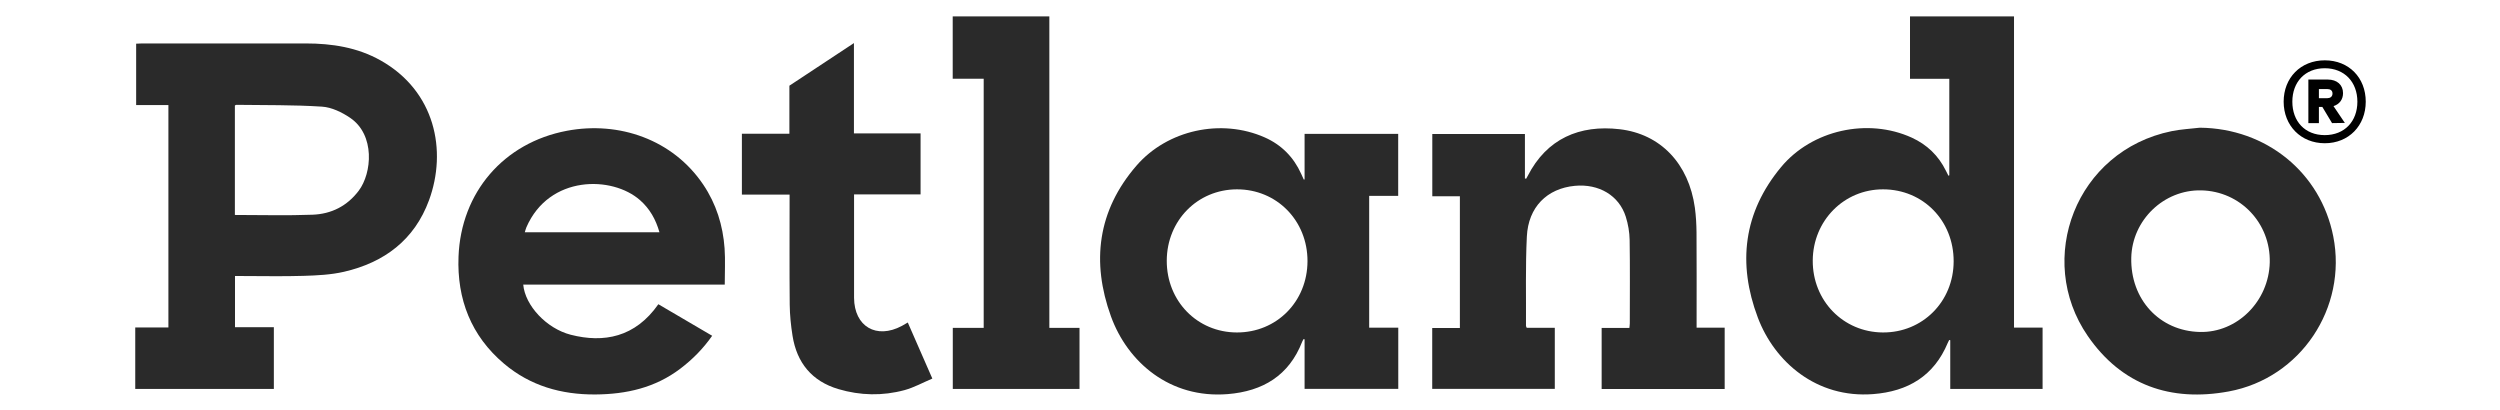
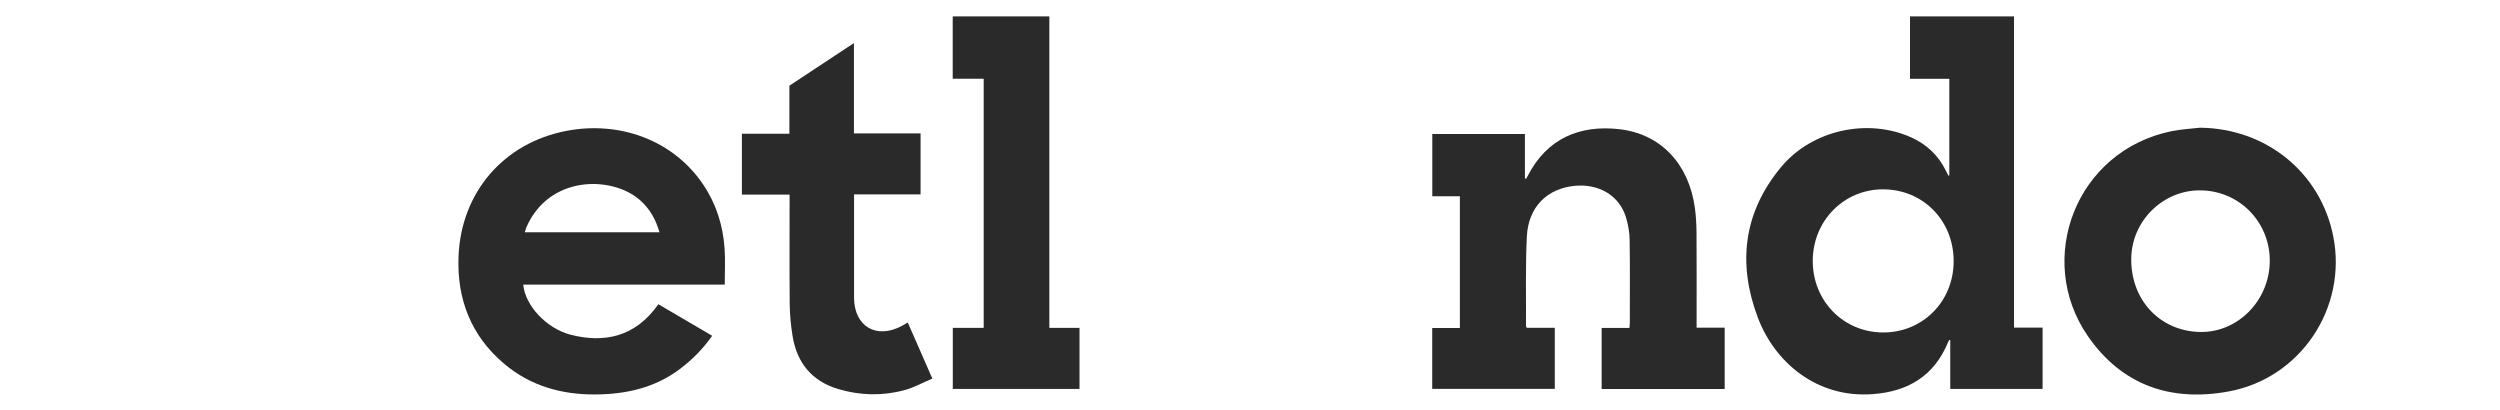
<svg xmlns="http://www.w3.org/2000/svg" width="610" height="100" viewBox="0 0 610 100" fill="none">
  <path d="M475.63 42.79V19.22H466.04V4H491.42V79.94H498.39V94.9H475.86V83.01C475.77 82.99 475.69 82.97 475.6 82.95C475.49 83.18 475.36 83.41 475.26 83.65C471.89 91.74 465.55 95.5 457.06 96.16C443.21 97.24 432.98 88.28 428.91 77.49C423.93 64.3 425.38 51.84 434.59 40.76C442.11 31.71 455.73 28.7 466.46 33.58C470.18 35.28 472.99 37.97 474.8 41.66C475 42.07 475.21 42.48 475.42 42.88C475.49 42.85 475.55 42.81 475.62 42.78L475.63 42.79ZM476.69 63.77C476.71 53.84 469.25 46.21 459.48 46.2C449.94 46.18 442.37 53.83 442.31 63.56C442.25 73.36 449.74 81.06 459.41 81.12C469.1 81.18 476.67 73.59 476.69 63.78V63.77Z" fill="#2A2A2A" />
-   <path d="M41.09 25.63H33.22V10.66C33.72 10.64 34.19 10.6 34.66 10.6C47.97 10.6 61.28 10.6 74.6 10.6C81 10.6 87.2 11.56 92.86 14.74C106.2 22.25 109.12 36.77 104.68 48.86C101.13 58.52 93.78 64.04 83.95 66.31C80.74 67.05 77.37 67.21 74.06 67.31C69.05 67.47 64.03 67.35 59.01 67.35C58.49 67.35 57.97 67.35 57.34 67.35V79.84H66.82V94.9H33V79.9H41.09V25.63ZM57.3 52.45C63.74 52.45 70 52.63 76.26 52.39C80.82 52.22 84.7 50.3 87.54 46.52C90.76 42.24 91.58 32.91 85.42 28.74C83.41 27.38 80.91 26.17 78.56 26.02C71.6 25.57 64.61 25.68 57.63 25.58C57.55 25.58 57.47 25.66 57.31 25.75V52.45H57.3Z" fill="#2A2A2A" />
-   <path d="M318.319 43.77V32.66H341.159V47.79H334.079V79.95H341.179V94.89H318.319V82.79C318.239 82.77 318.159 82.75 318.079 82.73C317.959 82.95 317.819 83.16 317.729 83.39C314.509 91.65 308.129 95.46 299.589 96.16C285.479 97.31 275.139 88.38 271.079 77.21C266.259 63.91 267.809 51.4 277.279 40.44C284.859 31.67 298.009 28.84 308.599 33.53C312.679 35.34 315.649 38.34 317.489 42.42C317.699 42.88 317.909 43.35 318.119 43.81C318.189 43.8 318.249 43.79 318.319 43.78V43.77ZM319.029 63.73C319.059 53.83 311.509 46.16 301.779 46.2C292.179 46.23 284.719 53.83 284.689 63.6C284.659 73.46 292.119 81.1 301.789 81.12C311.509 81.14 318.999 73.58 319.029 63.73Z" fill="#2A2A2A" />
  <path d="M372.501 79.99H379.371V94.88H349.461V80.04H356.211V47.89H349.481V32.69H372.081V43.54C372.181 43.56 372.281 43.58 372.381 43.61C372.511 43.38 372.641 43.16 372.761 42.93C377.401 33.84 385.411 30.39 395.201 31.53C405.151 32.69 412.061 39.9 413.551 50.7C413.821 52.7 413.931 54.73 413.951 56.74C414.001 63.92 413.971 71.09 413.971 78.27C413.971 78.79 413.971 79.3 413.971 79.95H420.821V94.92H390.801V80.02H397.571C397.611 79.55 397.671 79.23 397.671 78.91C397.671 72.12 397.741 65.33 397.631 58.54C397.601 56.64 397.261 54.69 396.691 52.88C395.051 47.7 390.131 44.8 384.281 45.34C377.481 45.98 372.901 50.51 372.551 57.72C372.191 64.98 372.391 72.26 372.341 79.53C372.341 79.62 372.411 79.7 372.521 79.99H372.501Z" fill="#2A2A2A" />
  <path d="M127.669 69.44C128.119 74.54 133.319 80.15 139.259 81.68C147.309 83.74 154.989 82.32 160.639 74.23C164.959 76.76 169.289 79.31 173.769 81.93C171.569 85.08 168.989 87.68 166.019 89.94C159.879 94.61 152.819 96.2 145.259 96.25C136.969 96.3 129.399 94.15 123.009 88.76C114.939 81.95 111.479 72.99 111.879 62.62C112.479 46.95 122.889 34.82 138.329 31.91C151.049 29.51 164.169 34.04 171.589 45.04C174.759 49.75 176.399 54.99 176.799 60.6C176.999 63.47 176.839 66.37 176.839 69.45H127.679L127.669 69.44ZM160.909 56.68C159.999 53.49 158.529 50.93 156.179 48.85C149.399 42.85 134.009 42.67 128.449 55.44C128.289 55.81 128.199 56.21 128.049 56.68H160.919H160.909Z" fill="#2A2A2A" />
  <path d="M536.77 31.16C552.95 31.32 566.24 42.09 569.32 57.69C572.76 75.09 561.39 92.26 543.83 95.51C529.7 98.12 517.71 94.02 509.41 81.97C496.51 63.24 506.491 36.78 529.891 32C532.141 31.54 534.471 31.43 536.761 31.16H536.77ZM536.75 81C545.87 81.22 553.6 73.52 553.82 64.02C554.041 54.44 546.64 46.65 537.1 46.45C527.97 46.25 520.24 53.7 520.03 62.88C519.8 73.06 526.92 80.77 536.75 81Z" fill="#2A2A2A" />
  <path d="M192.66 47.48H181.02V32.63H192.61V20.91C197.84 17.45 203 14.04 208.36 10.51V32.55H224.62V47.43H208.39V48.98C208.39 56.83 208.39 64.68 208.39 72.53C208.39 72.58 208.39 72.63 208.39 72.67C208.44 79.68 213.84 82.84 220.06 79.52C220.48 79.29 220.89 79.04 221.5 78.69C223.45 83.16 225.38 87.57 227.49 92.37C225.16 93.36 223.01 94.56 220.7 95.19C215.34 96.64 209.9 96.52 204.57 94.94C198.1 93.02 194.43 88.53 193.38 81.94C192.98 79.43 192.72 76.88 192.69 74.34C192.61 65.91 192.66 57.49 192.66 49.06C192.66 48.59 192.66 48.13 192.66 47.5V47.48Z" fill="#2A2A2A" />
  <path d="M256.041 80H263.401V94.9H232.481V80H240.021V19.21H232.461V4H256.041V80Z" fill="#2A2A2A" />
-   <path d="M557.211 24.81C557.211 18.98 561.361 14.72 567.251 14.72C573.141 14.72 577.241 18.97 577.241 24.81C577.241 30.65 573.091 34.95 567.251 34.95C561.411 34.95 557.211 30.65 557.211 24.81ZM559.331 24.81C559.331 29.61 562.401 32.97 567.241 32.97C572.081 32.97 575.201 29.61 575.201 24.81C575.201 20.01 572.041 16.65 567.241 16.65C562.441 16.65 559.331 20.01 559.331 24.81ZM569.371 25.89L572.141 29.99L569.021 30.04L566.651 26.09H565.811V30.04H563.241V19.41H567.991C570.211 19.41 571.701 20.7 571.701 22.72C571.701 24.3 570.811 25.44 569.381 25.89H569.371ZM565.811 21.74V23.96H567.841C568.531 23.96 569.131 23.62 569.131 22.82C569.131 22.02 568.541 21.73 567.841 21.73H565.811V21.74Z" fill="black" />
</svg>